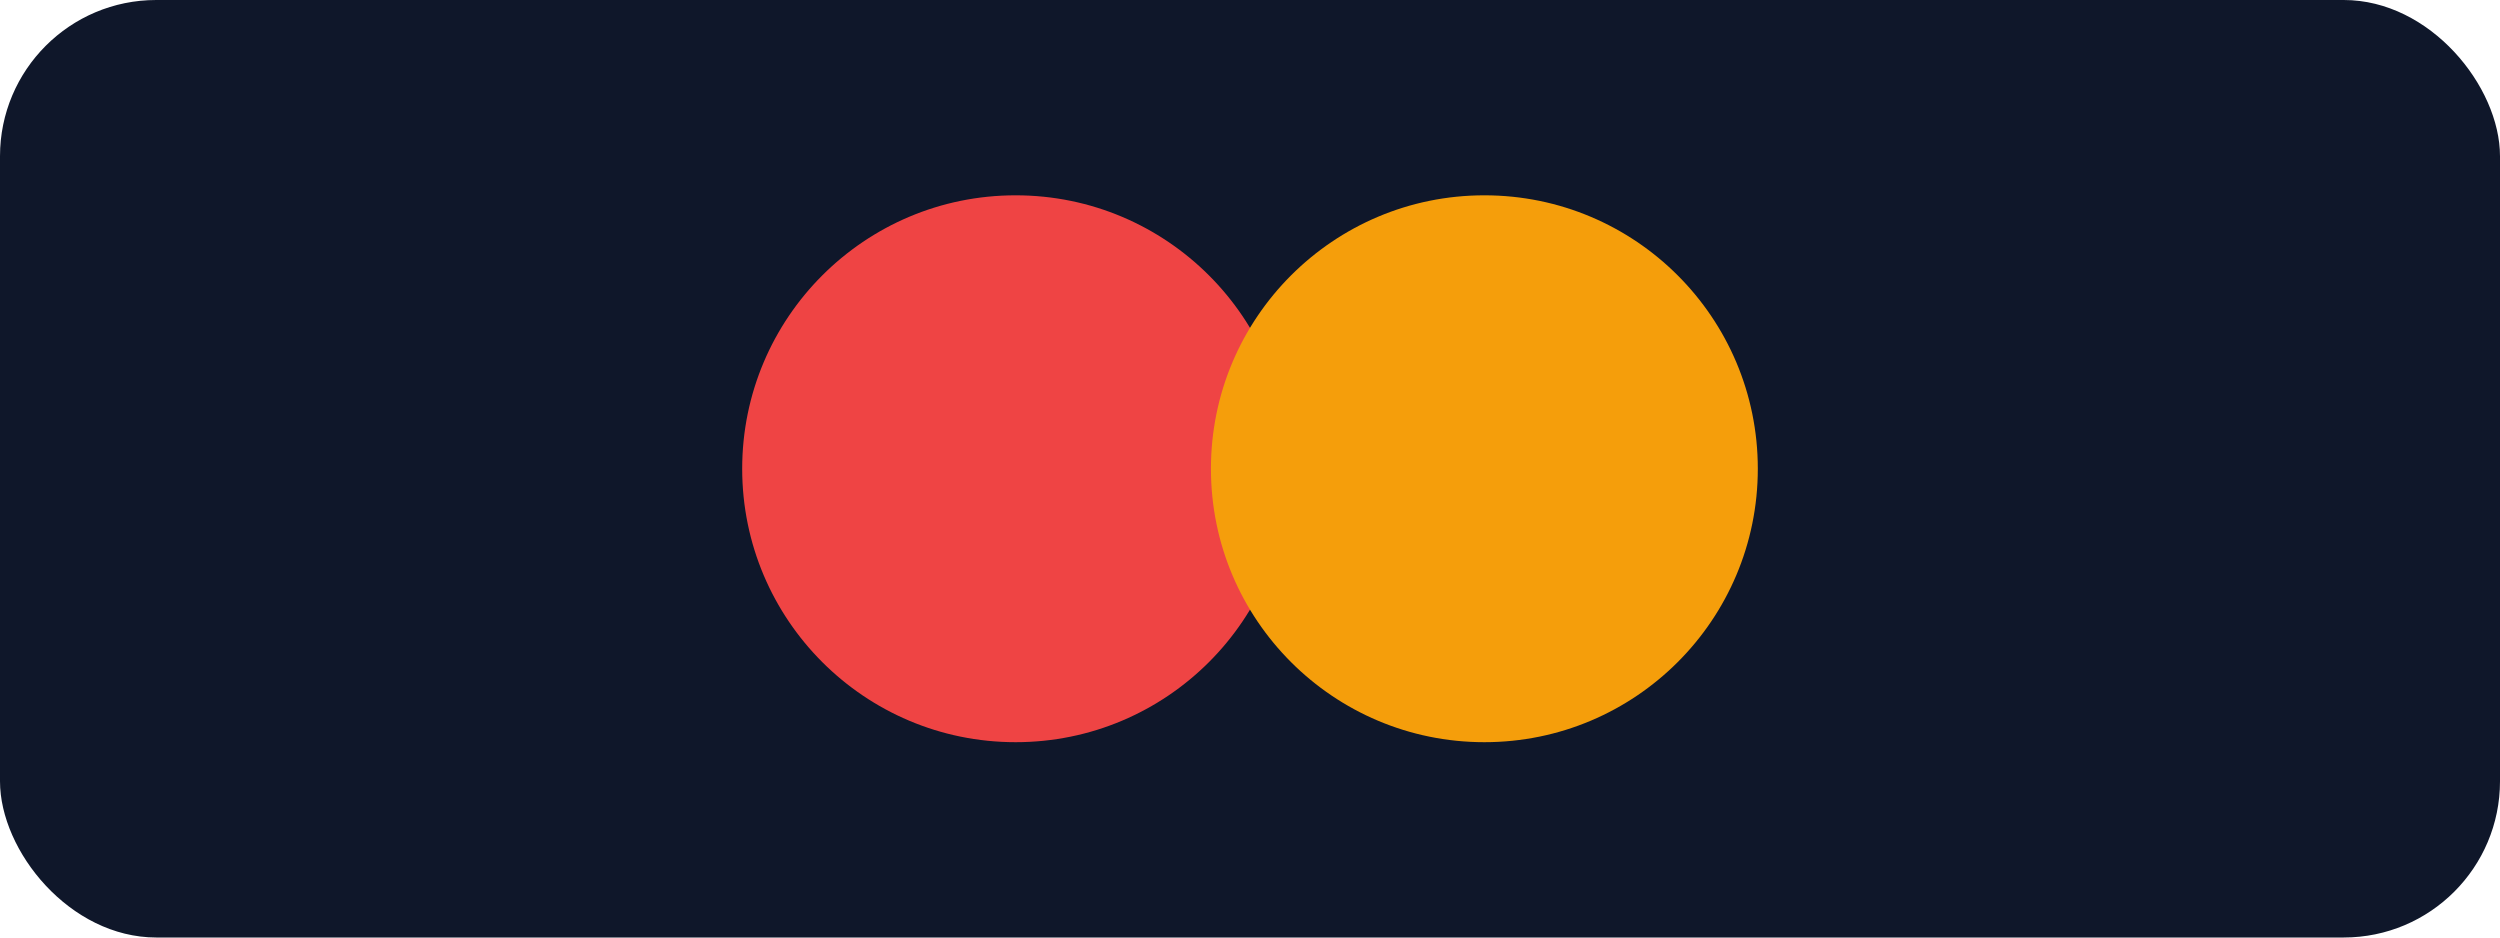
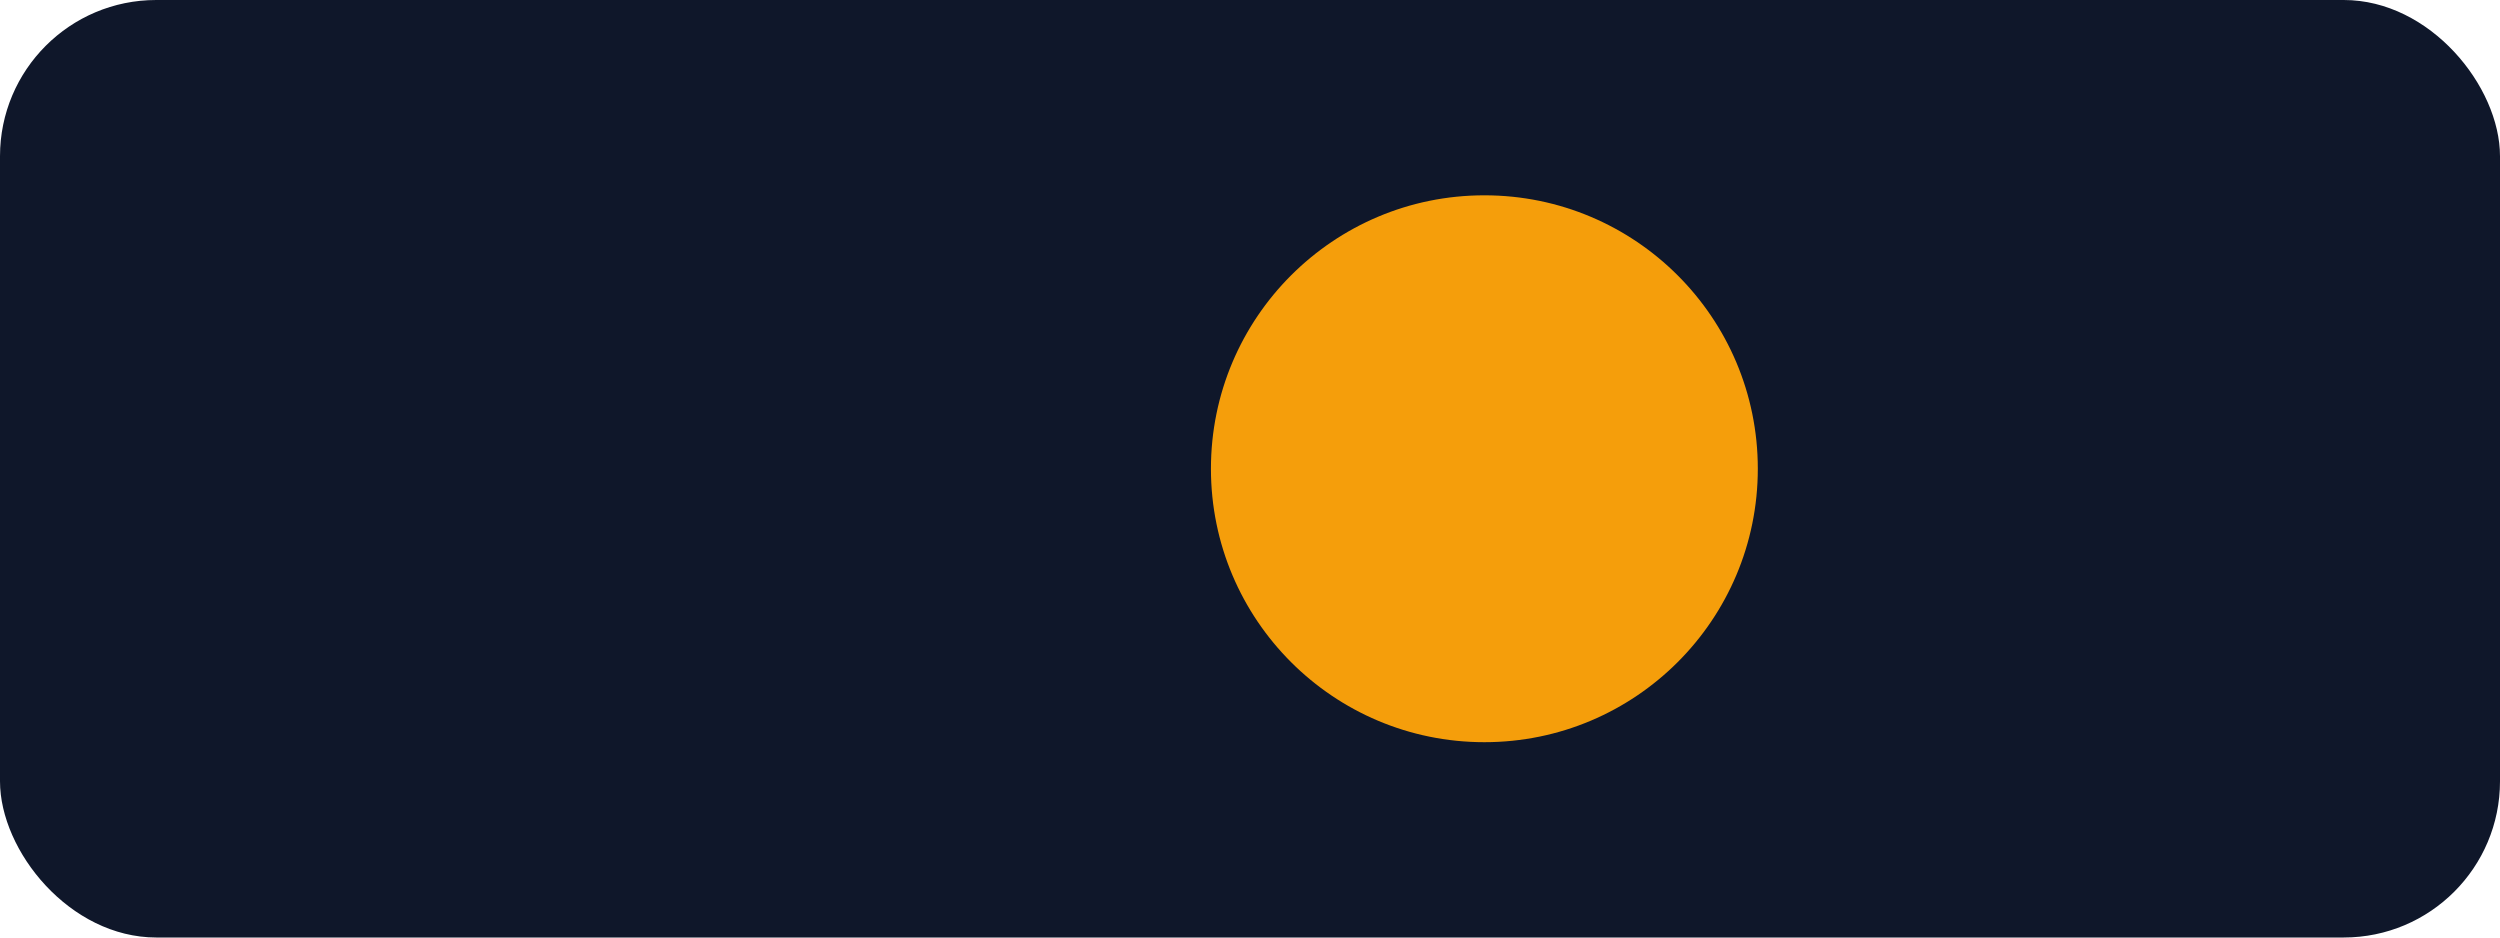
<svg xmlns="http://www.w3.org/2000/svg" viewBox="0 0 64 24">
  <rect width="64" height="24" rx="4" fill="#0f172a" />
-   <circle cx="26" cy="12" r="7" fill="#ef4444" />
  <circle cx="38" cy="12" r="7" fill="#f59e0b" />
</svg>